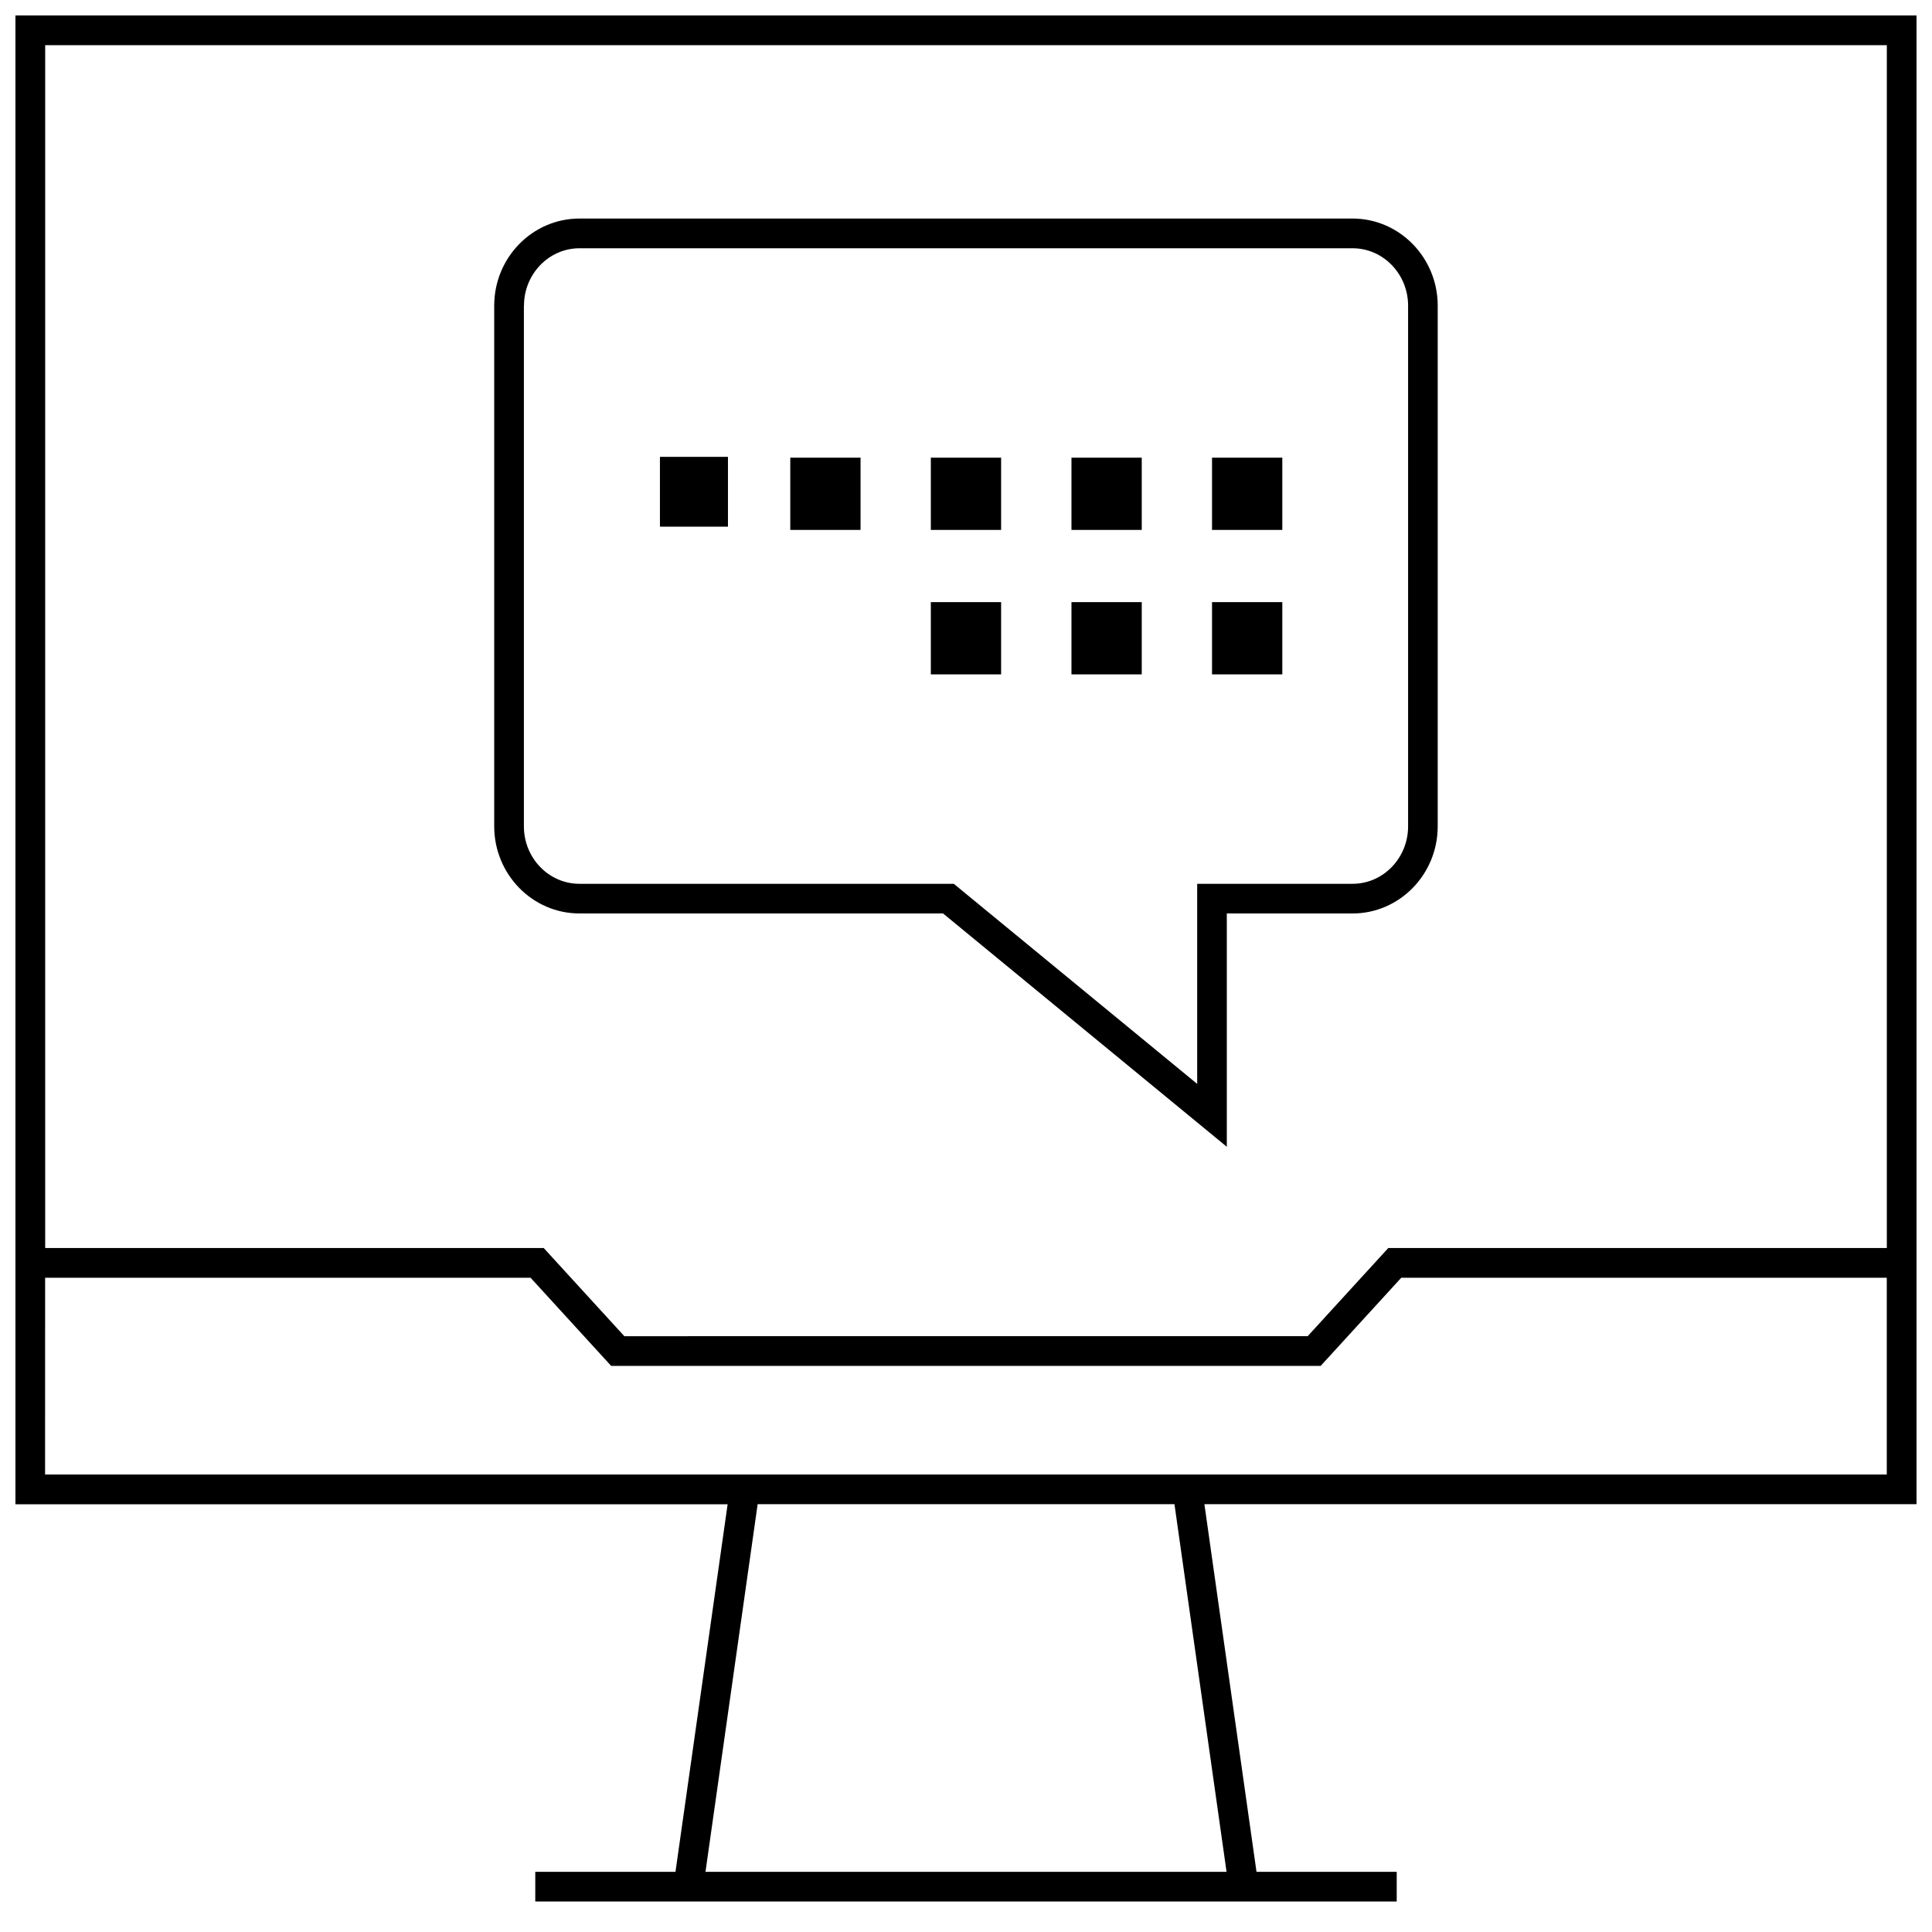
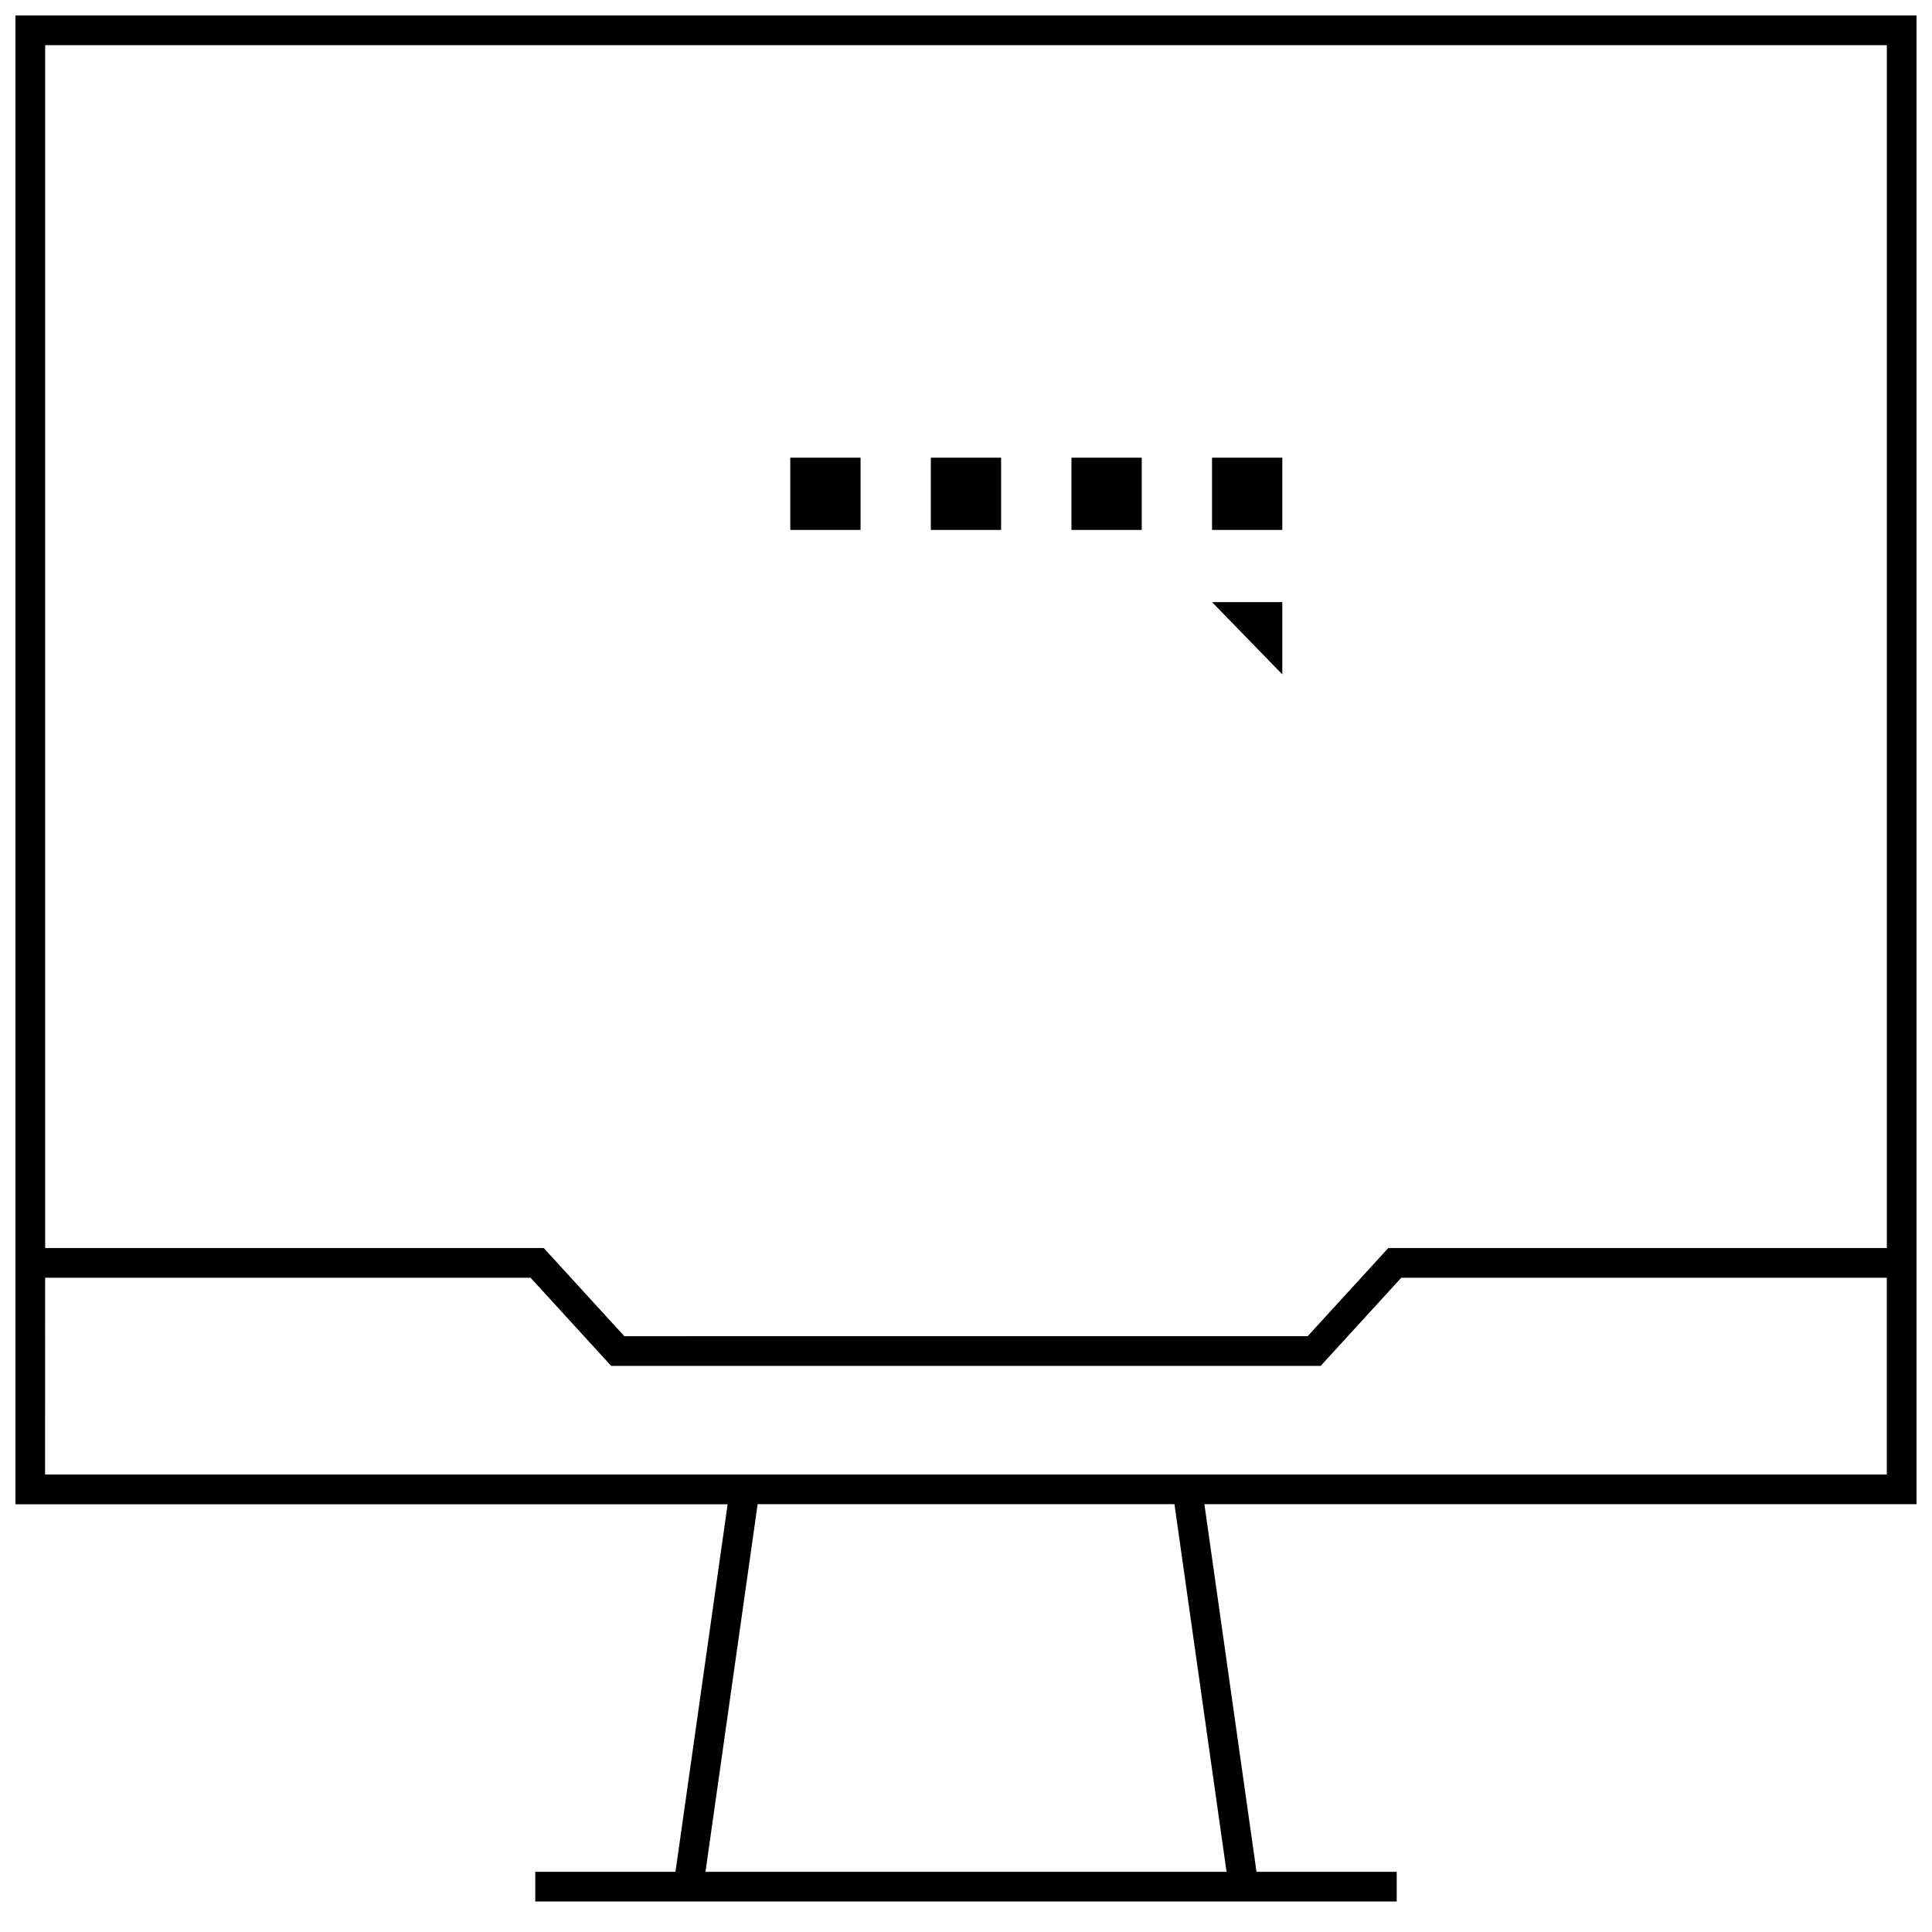
<svg xmlns="http://www.w3.org/2000/svg" width="800px" height="800px" version="1.1" viewBox="144 144 512 512">
  <defs>
    <clipPath id="a">
      <path d="m148.09 148.09h503.81v499.91h-503.81z" />
    </clipPath>
  </defs>
-   <path d="m318.89 265.07h18.027v18.5h-18.027z" />
  <path d="m390.68 265.29h18.625v19.145h-18.625z" />
  <path d="m353.43 265.29h18.625v19.145h-18.625z" />
  <path d="m427.95 265.29h18.625v19.145h-18.625z" />
  <path d="m465.2 265.29h18.625v19.145h-18.625z" />
-   <path d="m390.68 303.57h18.625v19.145h-18.625z" />
-   <path d="m427.95 303.57h18.625v19.145h-18.625z" />
-   <path d="m465.2 303.57h18.625v19.145h-18.625z" />
-   <path d="m297.55 386.08h96.371l75.195 61.828v-61.828h33.312c12.438 0 22.578-10.344 22.578-23.082v-138c0-12.738-10.141-23.082-22.578-23.082h-204.88c-12.438 0-22.578 10.344-22.578 23.082v138.01c0.02 12.723 10.141 23.066 22.578 23.066zm-14.688-161.08c0-8.375 6.598-15.207 14.703-15.207h204.89c8.109 0 14.703 6.832 14.703 15.207v138.01c0 8.375-6.598 15.207-14.703 15.207h-41.188v53.027l-64.504-53.027h-99.219c-8.109 0-14.703-6.832-14.703-15.207v-138.01z" />
+   <path d="m465.2 303.57h18.625v19.145z" />
  <g clip-path="url(#a)">
    <path d="m323.01 640.05h-37.156v7.871h228.29v-7.871h-37.156l-13.809-97.426 188.72 0.004v-394.53h-503.81v394.55h188.74zm146.04 0h-138.09l13.824-97.426h110.46zm174.98-484.08v318.77h-132.12l-21.363 23.363-181.09 0.004-21.363-23.363-132.12-0.004v-318.77zm-488.07 326.64h128.64l21.363 23.363h188.03l21.363-23.363h128.66v52.145h-488.07z" />
  </g>
</svg>